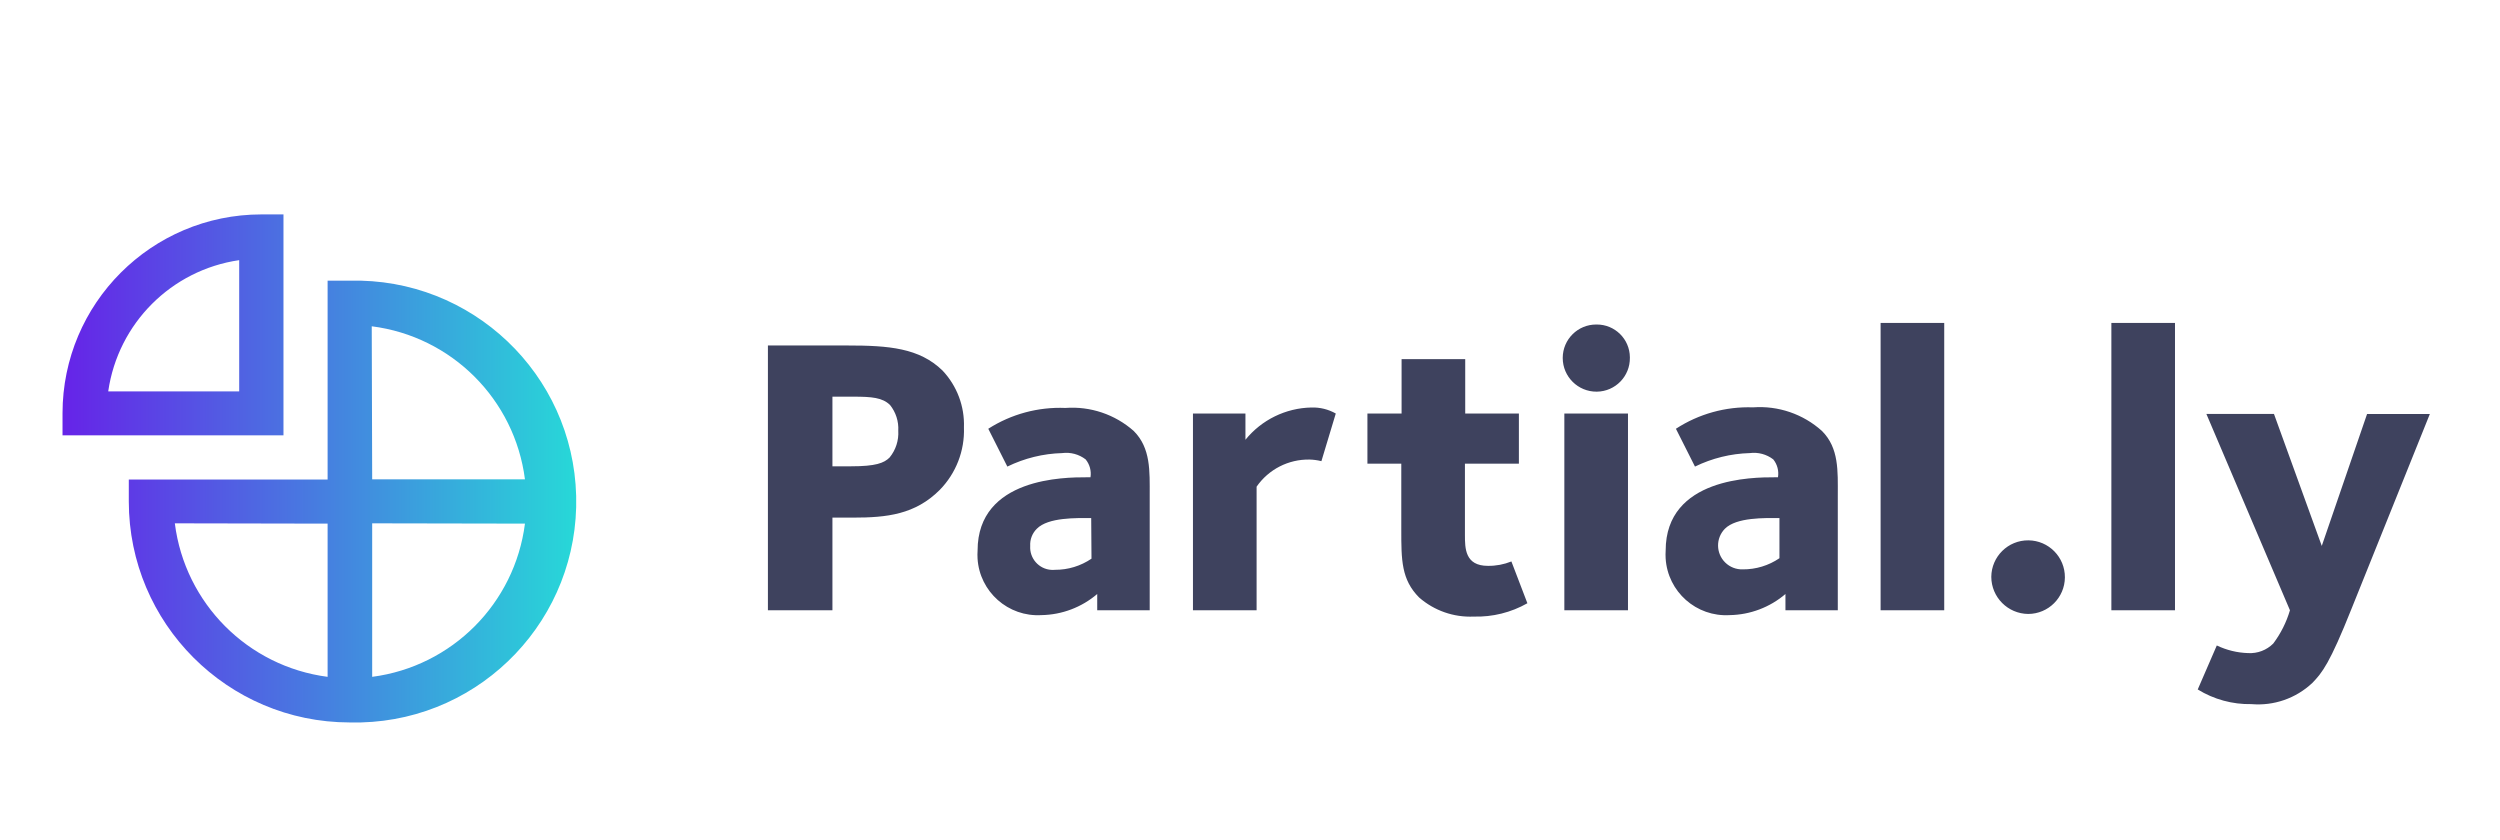
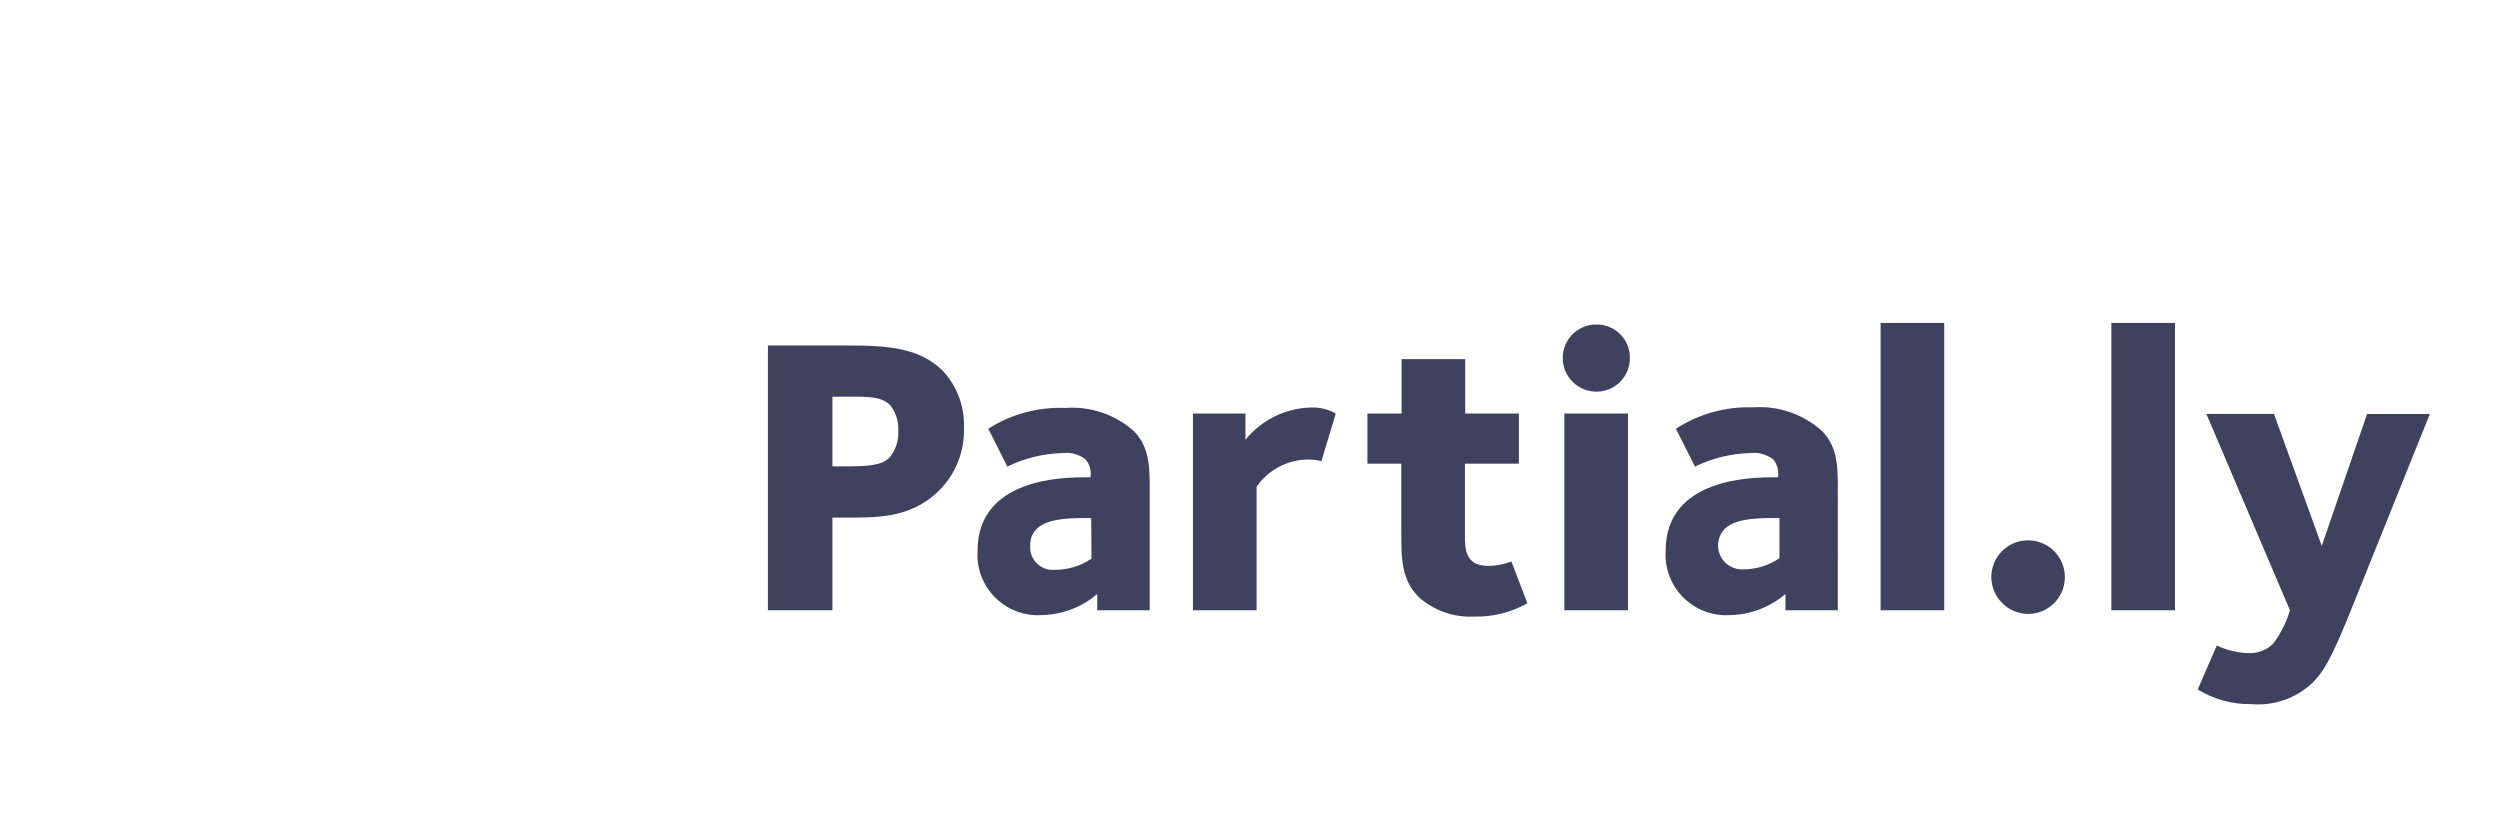
<svg xmlns="http://www.w3.org/2000/svg" style="max-height: 500px" viewBox="38.01 37.859 179.529 60.346" y="0px" x="0px" id="Layer_1" version="1.1" width="179.529" height="60.346">
  <style type="text/css">
	.st0{fill:#3E425E;}
	.st1{fill-rule:evenodd;clip-rule:evenodd;fill:url(#SVGID_1_);}
</style>
  <g>
    <g>
      <g>
        <path d="M127.447,69.439v-1.885h-3.769v14.13h4.57v-8.876c0.862-1.244,2.288-1.974,3.801-1.948&#10;&#09;&#09;&#09;&#09;c0.288,0.007,0.574,0.046,0.853,0.116l1.032-3.422c-0.532-0.301-1.137-0.451-1.748-0.432&#10;&#09;&#09;&#09;&#09;C130.342,67.159,128.608,68.006,127.447,69.439z M144.862,78.494c-1.653,0-1.653-1.264-1.653-2.232v-5.107h3.875v-3.601h-3.854&#10;&#09;&#09;&#09;&#09;v-3.906h-4.57v3.906h-2.453v3.601h2.432v4.759c0,2.148,0,3.569,1.284,4.854c1.081,0.943,2.484,1.433,3.917,1.369&#10;&#09;&#09;&#09;&#09;c1.348,0.039,2.681-0.292,3.854-0.958l-1.148-3.001C146.012,78.393,145.439,78.501,144.862,78.494z M114.518,67.154&#10;&#09;&#09;&#09;&#09;c-1.956-0.081-3.889,0.441-5.538,1.495l1.369,2.716c1.228-0.601,2.571-0.931,3.938-0.969c0.599-0.078,1.205,0.085,1.685,0.453&#10;&#09;&#09;&#09;&#09;c0.293,0.359,0.419,0.826,0.347,1.285h-0.316c-1.474,0-7.791,0-7.791,5.264c-0.013,0.188-0.014,0.377-0.003,0.566&#10;&#09;&#09;&#09;&#09;c0.145,2.391,2.202,4.212,4.593,4.067c1.469-0.025,2.884-0.561,4.001-1.516v1.169h3.769V73.44c0-1.748,0.084-3.401-1.148-4.633&#10;&#09;&#09;&#09;&#09;C118.078,67.617,116.309,67.021,114.518,67.154z M113.77,78.778c-0.088,0.009-0.176,0.01-0.264,0.005&#10;&#09;&#09;&#09;&#09;c-0.894-0.057-1.572-0.827-1.515-1.721c-0.027-0.46,0.146-0.909,0.474-1.232c0.821-0.832,2.853-0.769,3.906-0.769l0.021,2.917&#10;&#09;&#09;&#09;&#09;C115.619,78.504,114.705,78.783,113.77,78.778z M98.872,62.669h-5.717v19.015h4.633V75.03h1.485c2.422,0,4.454-0.221,6.222-1.99&#10;&#09;&#09;&#09;&#09;c1.169-1.194,1.798-2.815,1.737-4.485c0.055-1.513-0.499-2.984-1.537-4.085C104.031,62.848,101.841,62.669,98.872,62.669z&#10;&#09;&#09;&#09;&#09; M101.894,70.713c-0.4,0.4-1,0.632-2.769,0.632h-1.337v-5.001h1.485c1.337,0,2.106,0.063,2.653,0.6&#10;&#09;&#09;&#09;&#09;c0.417,0.521,0.627,1.177,0.59,1.843C102.559,69.484,102.337,70.173,101.894,70.713z M207.994,67.586l-3.254,9.476l-3.432-9.476&#10;&#09;&#09;&#09;&#09;h-4.854l6.001,14.098c-0.254,0.862-0.661,1.671-1.2,2.39c-0.475,0.474-1.13,0.723-1.8,0.685c-0.781-0.023-1.549-0.21-2.253-0.548&#10;&#09;&#09;&#09;&#09;l-1.369,3.159c1.156,0.714,2.495,1.08,3.854,1.053c1.606,0.139,3.195-0.412,4.37-1.516c0.716-0.737,1.253-1.4,2.822-5.338&#10;&#09;&#09;&#09;&#09;l5.623-13.982H207.994z M150.348,81.684h4.57v-14.13h-4.57V81.684z M173.059,81.684h4.569V61.047h-4.569V81.684z M189.631,81.684&#10;&#09;&#09;&#09;&#09;h4.569V61.047h-4.569V81.684z M183.672,76.662c-1.46-0.012-2.652,1.162-2.664,2.622c0.006,1.465,1.189,2.652,2.653,2.664&#10;&#09;&#09;&#09;&#09;c1.447-0.006,2.621-1.175,2.632-2.622C186.305,77.866,185.131,76.673,183.672,76.662z M152.664,61.163h-0.021&#10;&#09;&#09;&#09;&#09;c-1.326-0.006-2.405,1.064-2.411,2.39v0.021c0.006,1.337,1.095,2.417,2.432,2.411c0.007,0,0.014,0,0.021,0&#10;&#09;&#09;&#09;&#09;c1.326-0.017,2.386-1.106,2.369-2.432c0-0.014,0-0.028,0-0.042C155.042,62.203,153.972,61.152,152.664,61.163z M163.898,67.112&#10;&#09;&#09;&#09;&#09;c-1.96-0.069-3.894,0.468-5.538,1.537l1.369,2.716c1.228-0.601,2.571-0.931,3.938-0.969c0.599-0.078,1.205,0.085,1.685,0.453&#10;&#09;&#09;&#09;&#09;c0.29,0.361,0.413,0.828,0.337,1.285h-0.263c-1.485,0-7.802,0-7.802,5.264c-0.012,0.185-0.013,0.37-0.002,0.555&#10;&#09;&#09;&#09;&#09;c0.145,2.397,2.206,4.223,4.603,4.078c1.469-0.025,2.884-0.561,4.001-1.516v1.169h3.759V73.44c0-1.748,0.095-3.401-1.137-4.633&#10;&#09;&#09;&#09;&#09;C167.497,67.591,165.71,66.979,163.898,67.112z M165.794,77.946c-0.776,0.528-1.694,0.807-2.632,0.8&#10;&#09;&#09;&#09;&#09;c-0.469,0.016-0.925-0.161-1.26-0.49c-0.677-0.663-0.688-1.75-0.024-2.427c0.832-0.832,2.864-0.769,3.917-0.769V77.946z" class="st0" />
      </g>
    </g>
    <linearGradient y2="71.5" x2="79.391" y1="71.5" x1="42.5" gradientUnits="userSpaceOnUse" id="SVGID_1_">
      <stop style="stop-color:#6623E8" offset="0" />
      <stop style="stop-color:#27D8D8" offset="1" />
    </linearGradient>
-     <path d="M63.116,89.739c-8.757-0.012-15.851-7.11-15.857-15.867v-1.579h14.277V58.015h1.579&#10;&#09;&#09;c8.76-0.226,16.045,6.693,16.271,15.453c0.226,8.76-6.693,16.045-15.453,16.271C63.661,89.746,63.388,89.746,63.116,89.739z&#10;&#09;&#09; M58.367,69.123H42.5v-1.59c0.006-7.883,6.395-14.271,14.277-14.277h1.59V69.123z M45.785,65.964h9.402v-9.423&#10;&#09;&#09;c-4.869,0.708-8.694,4.533-9.402,9.402V65.964z M64.737,75.44v11.024c5.733-0.748,10.24-5.268,10.971-11.003L64.737,75.44z&#10;&#09;&#09; M50.565,75.44c0.723,5.743,5.232,10.274,10.971,11.024V75.462L50.565,75.44z M64.737,72.282h10.971&#10;&#09;&#09;c-0.736-5.743-5.259-10.262-11.003-10.992L64.737,72.282z" class="st1" />
  </g>
</svg>